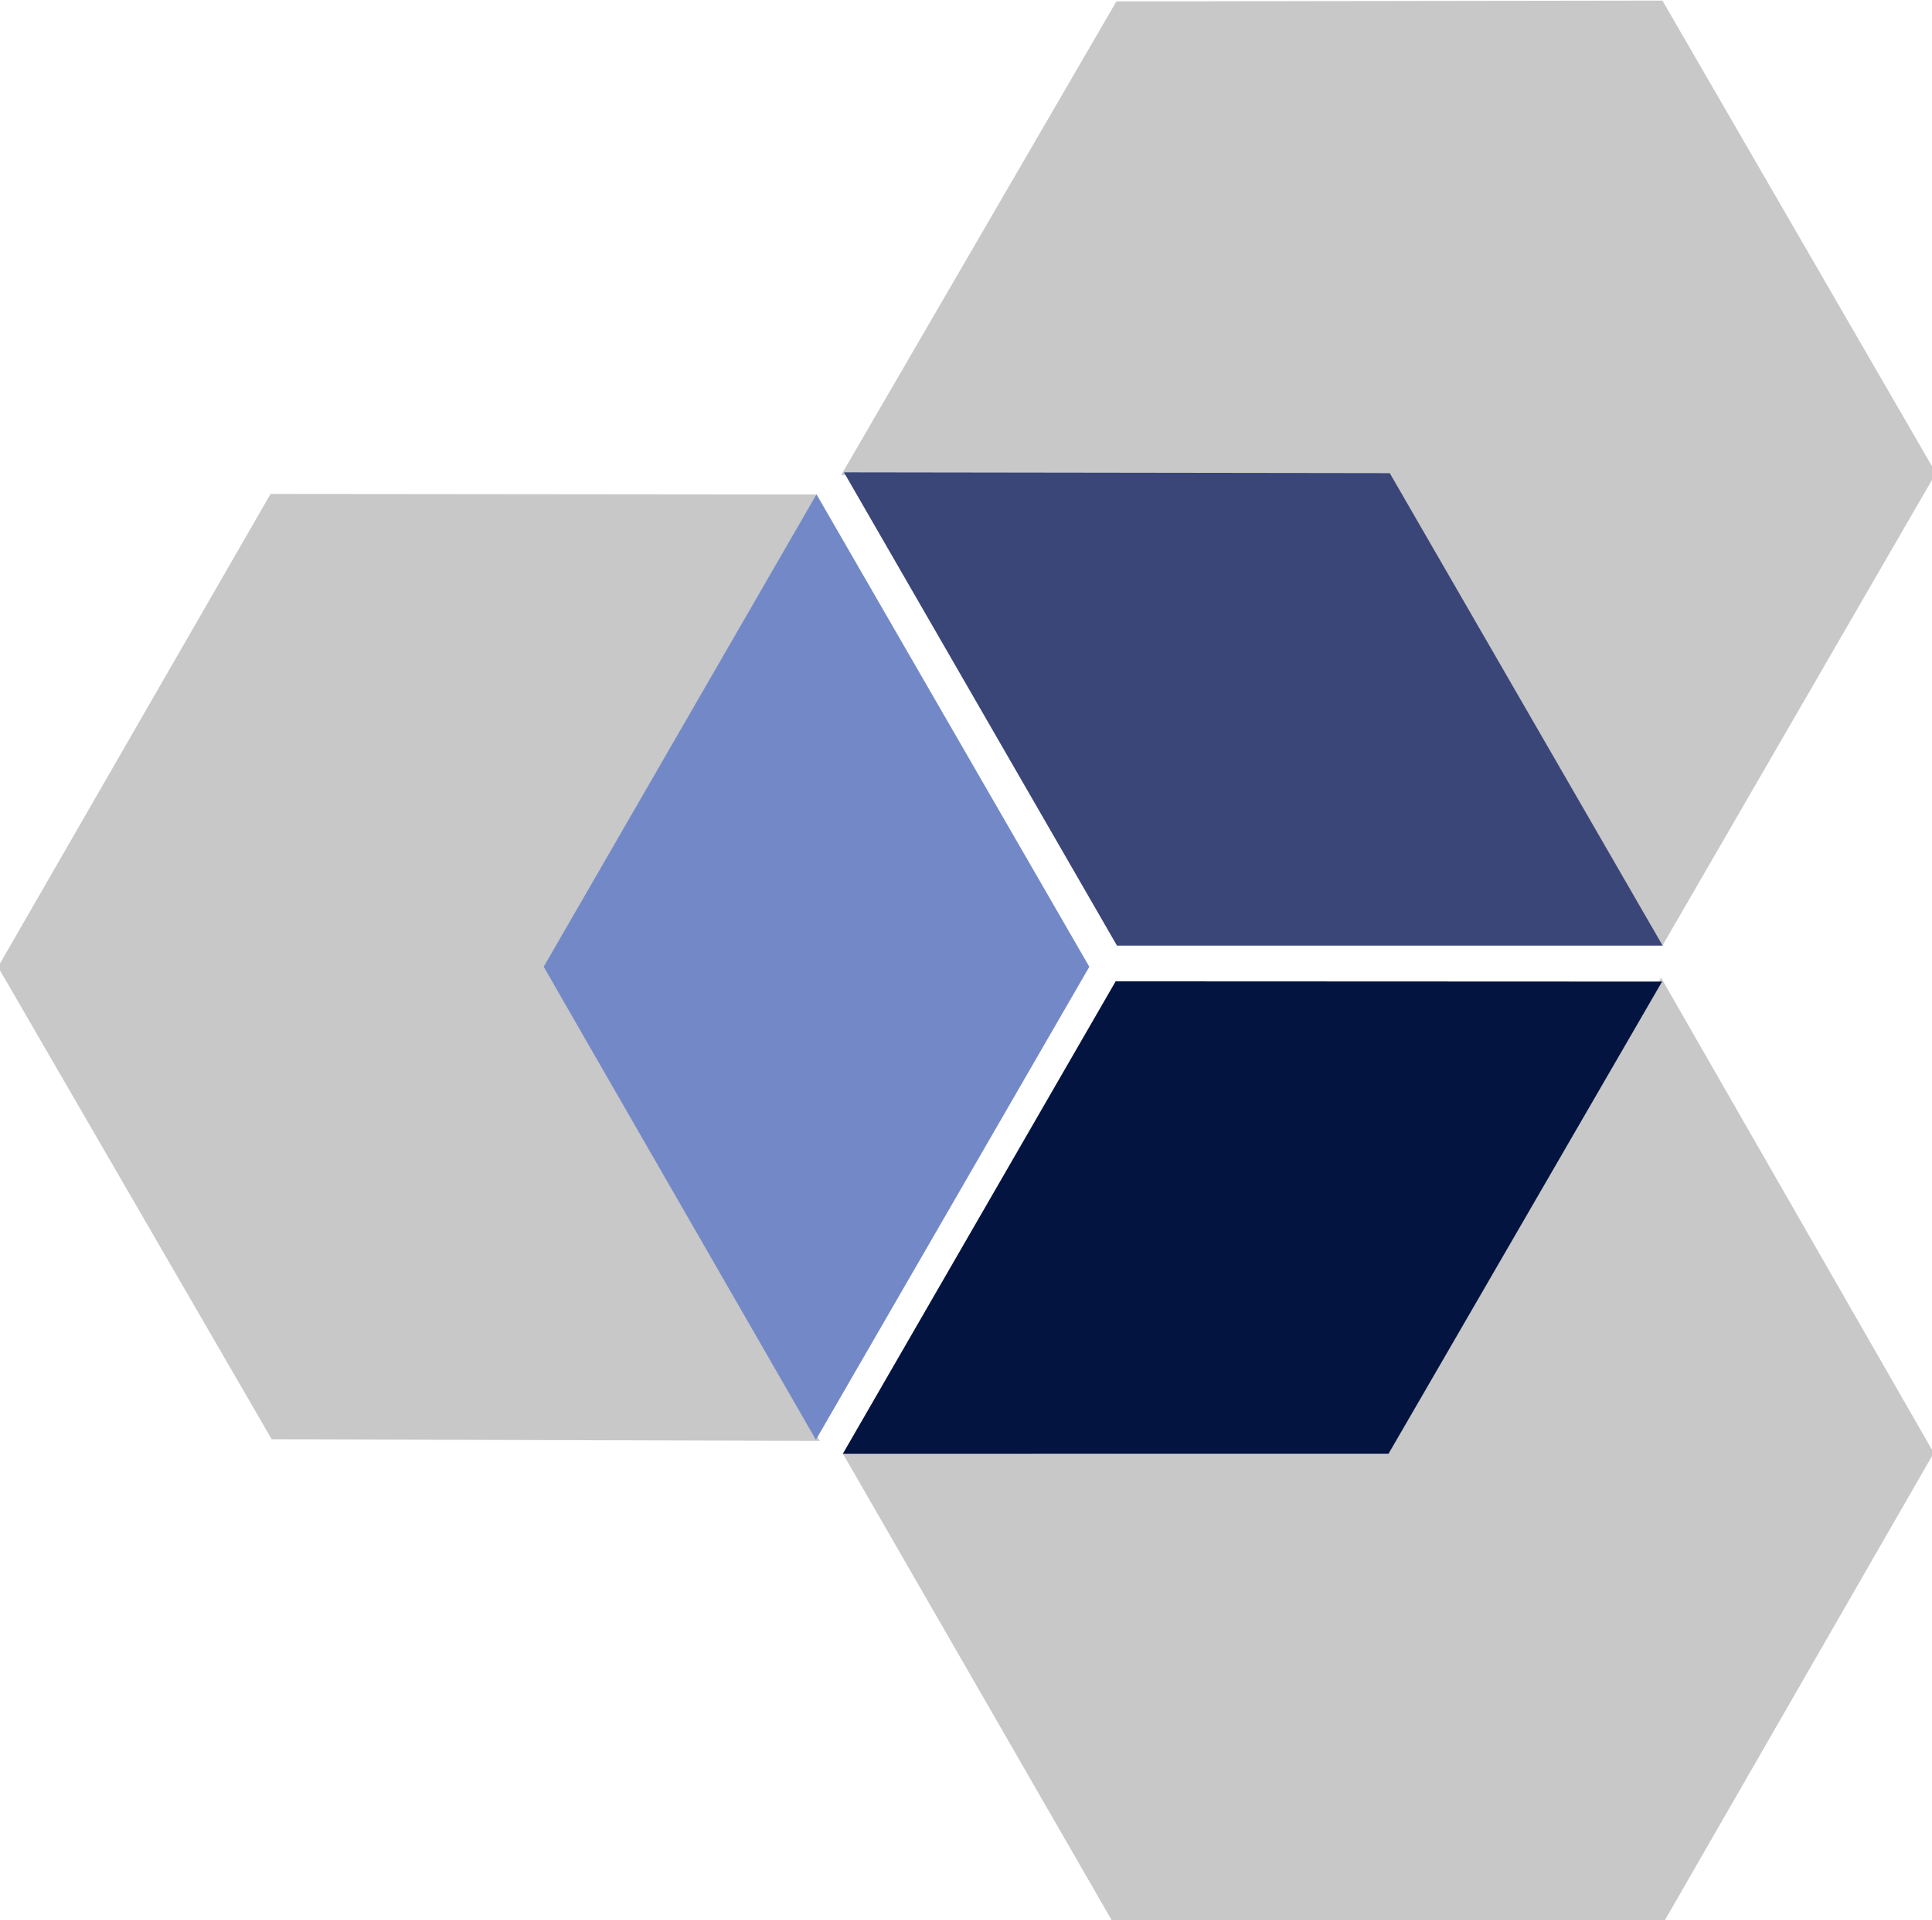
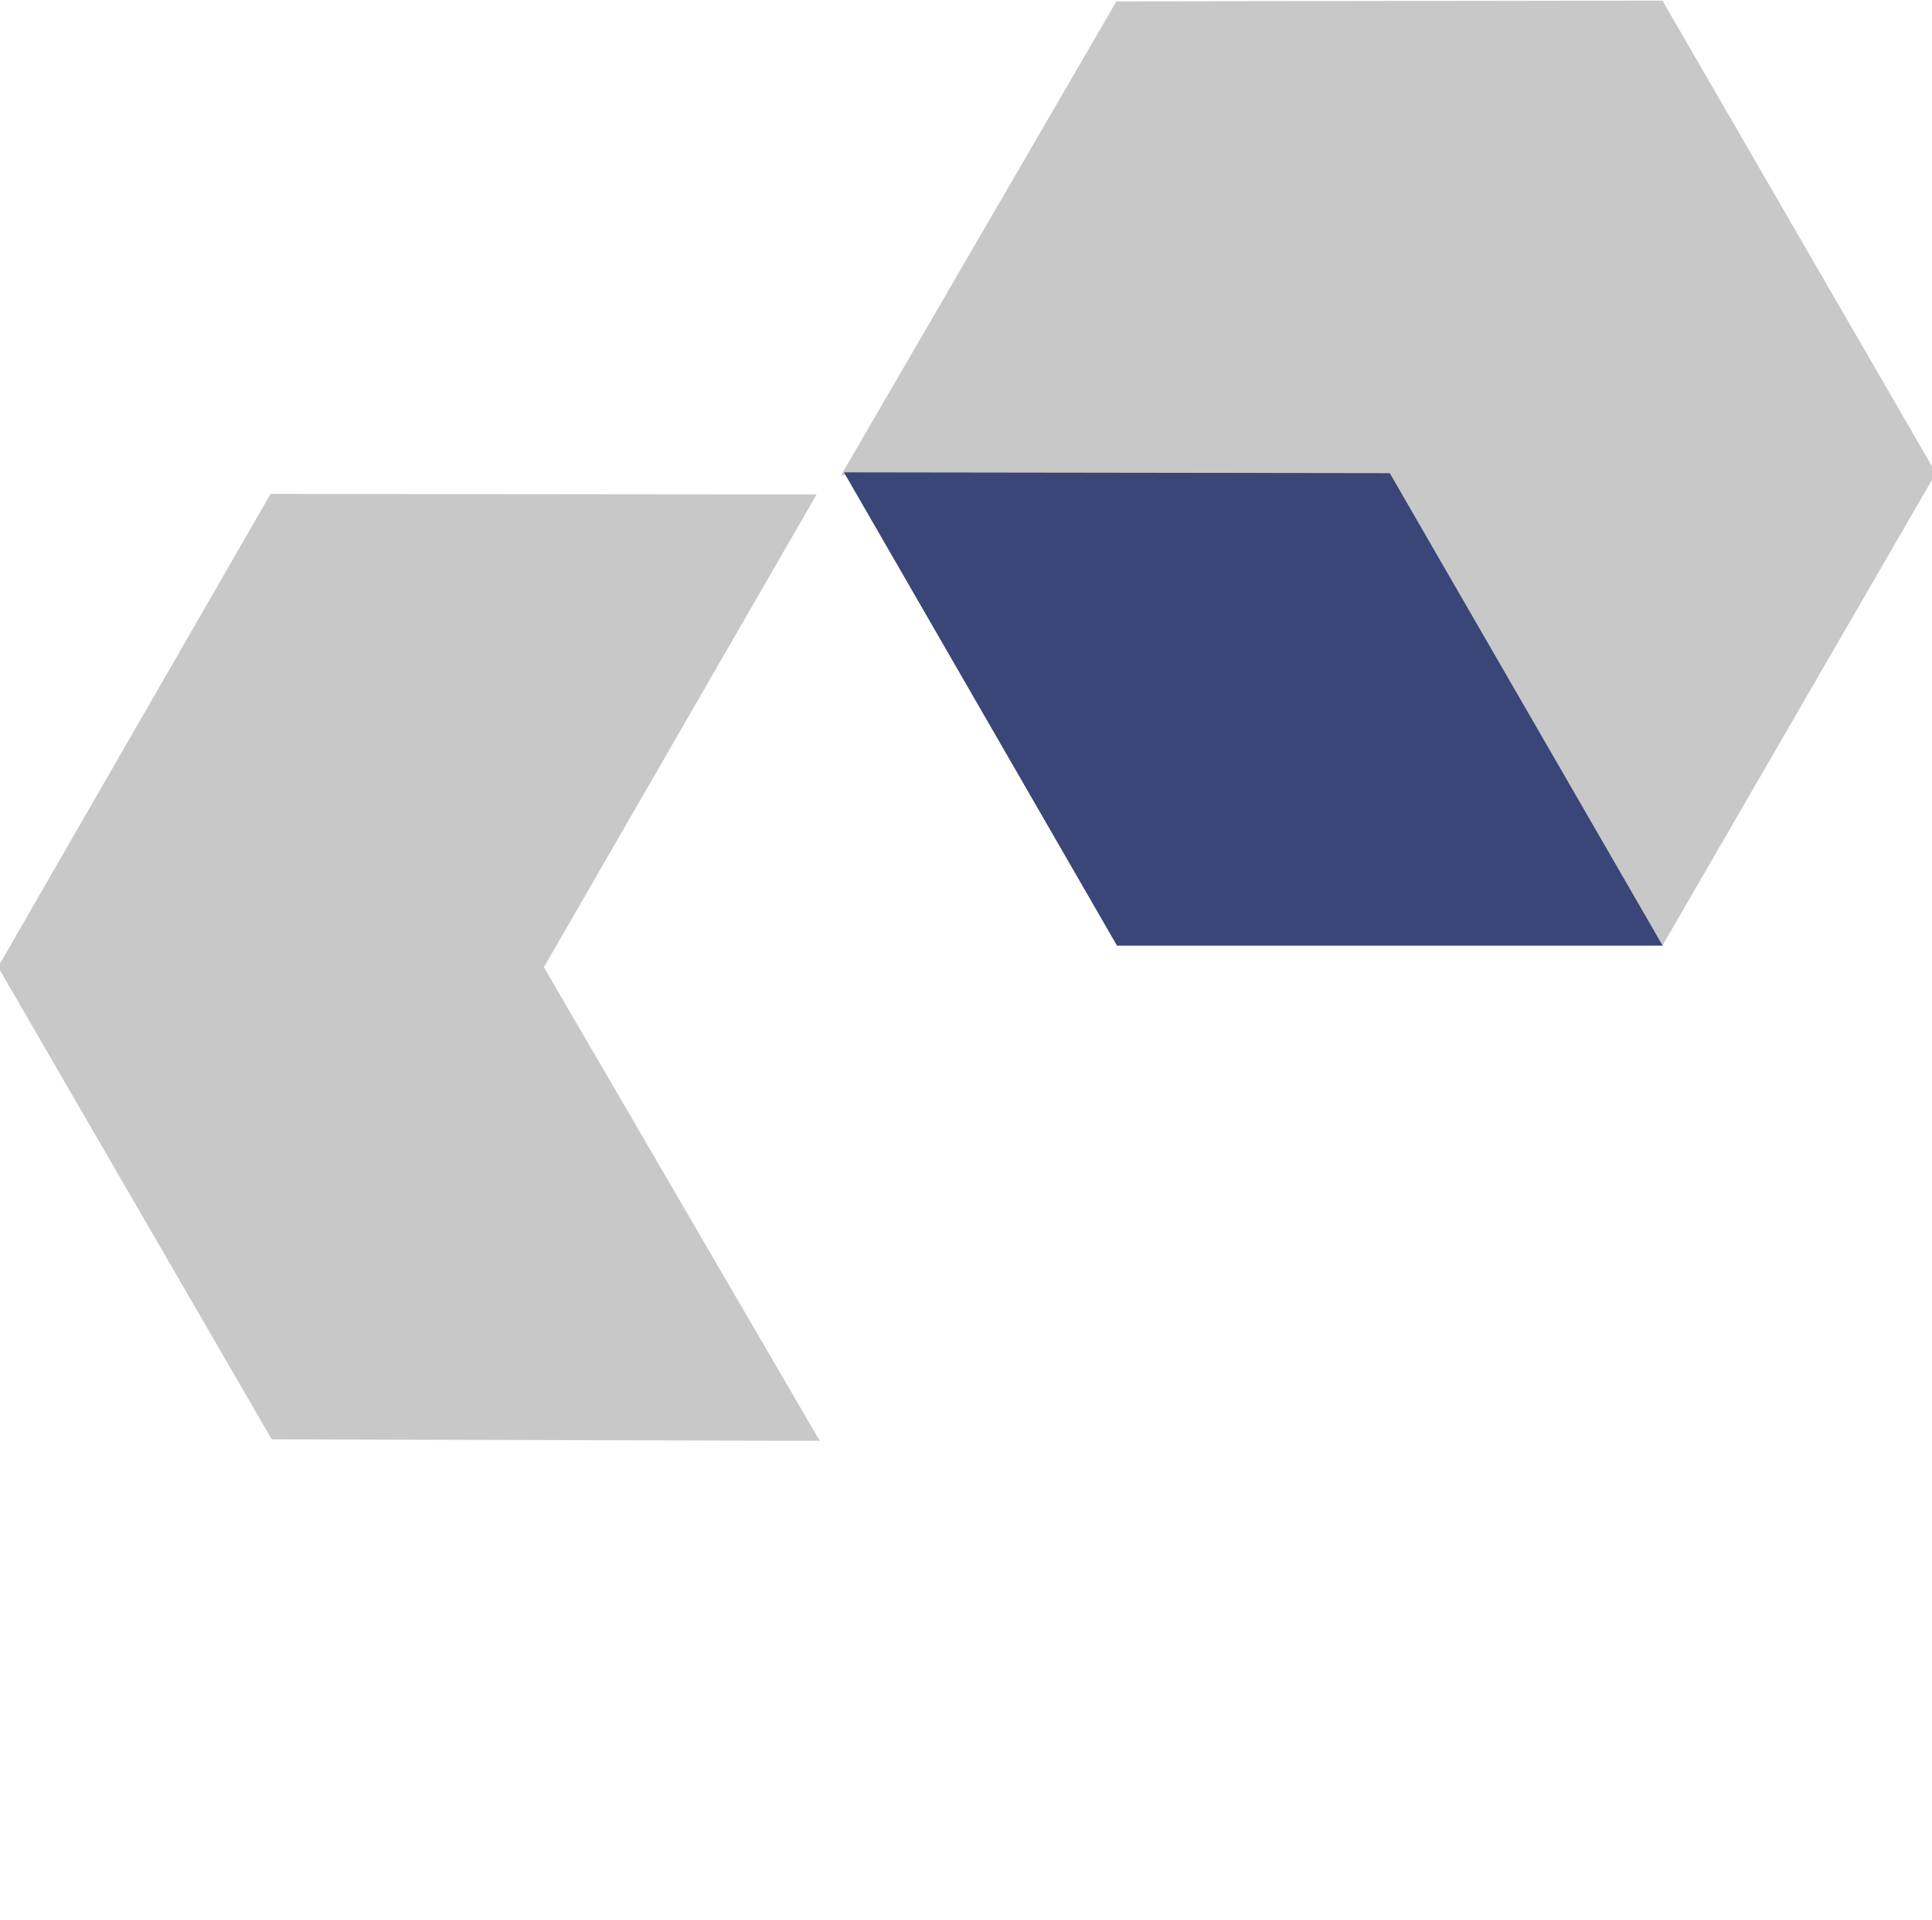
<svg xmlns="http://www.w3.org/2000/svg" viewBox="213.853 183.616 43.084 42.83" width="43.083" height="42.83">
  <g transform="matrix(0.063, 0, 0, 0.063, 228.499, 179.292)" style="">
    <path style="fill: rgb(200, 200, 200);" d="M 65.251 236.854 L 162.698 69.124 L 355.981 68.839 L 452.789 236.126 L 355.981 403.413 L 259.283 236.126 L 65.251 236.854 Z" />
    <path style="fill: rgb(58, 70, 120);" d="M 66.251 235.859 L 259.458 236.126 L 356.059 403.413 L 162.894 403.413 L 66.251 235.859 Z" />
-     <path style="fill: rgb(200, 200, 200); transform-origin: -38.822px 411.306px;" d="M 57.693 578.751 L -136.289 578.225 L -233.177 410.979 L -136.706 243.497 L 56.572 243.691 L -39.953 411.078 L 57.693 578.751 Z" />
-     <path style="transform-origin: 57.433px 411.004px; fill: rgb(115, 137, 199);" d="M 56.332 578.383 L -40.04 410.927 L 56.534 243.625 L 153.116 410.911 L 56.332 578.383 Z" />
-     <path style="fill: rgb(200, 200, 200); transform-origin: 259.241px 582.959px;" d="M 355.495 414.786 L 452.03 583.042 L 355.635 750.573 L 162.357 750.768 L 65.886 583.286 L 259.109 583.187 L 355.495 414.786 Z" />
-     <path style="fill: rgb(4, 20, 65); transform-origin: 210.852px 499.751px;" d="M 355.857 416.149 L 259.023 583.337 L 65.848 583.352 L 162.429 416.067 L 355.857 416.149 Z" />
+     <path style="fill: rgb(200, 200, 200); transform-origin: -38.822px 411.306px;" d="M 57.693 578.751 L -136.289 578.225 L -233.177 410.979 L -136.706 243.497 L 56.572 243.691 L -39.953 411.078 L 57.693 578.751 " />
  </g>
</svg>